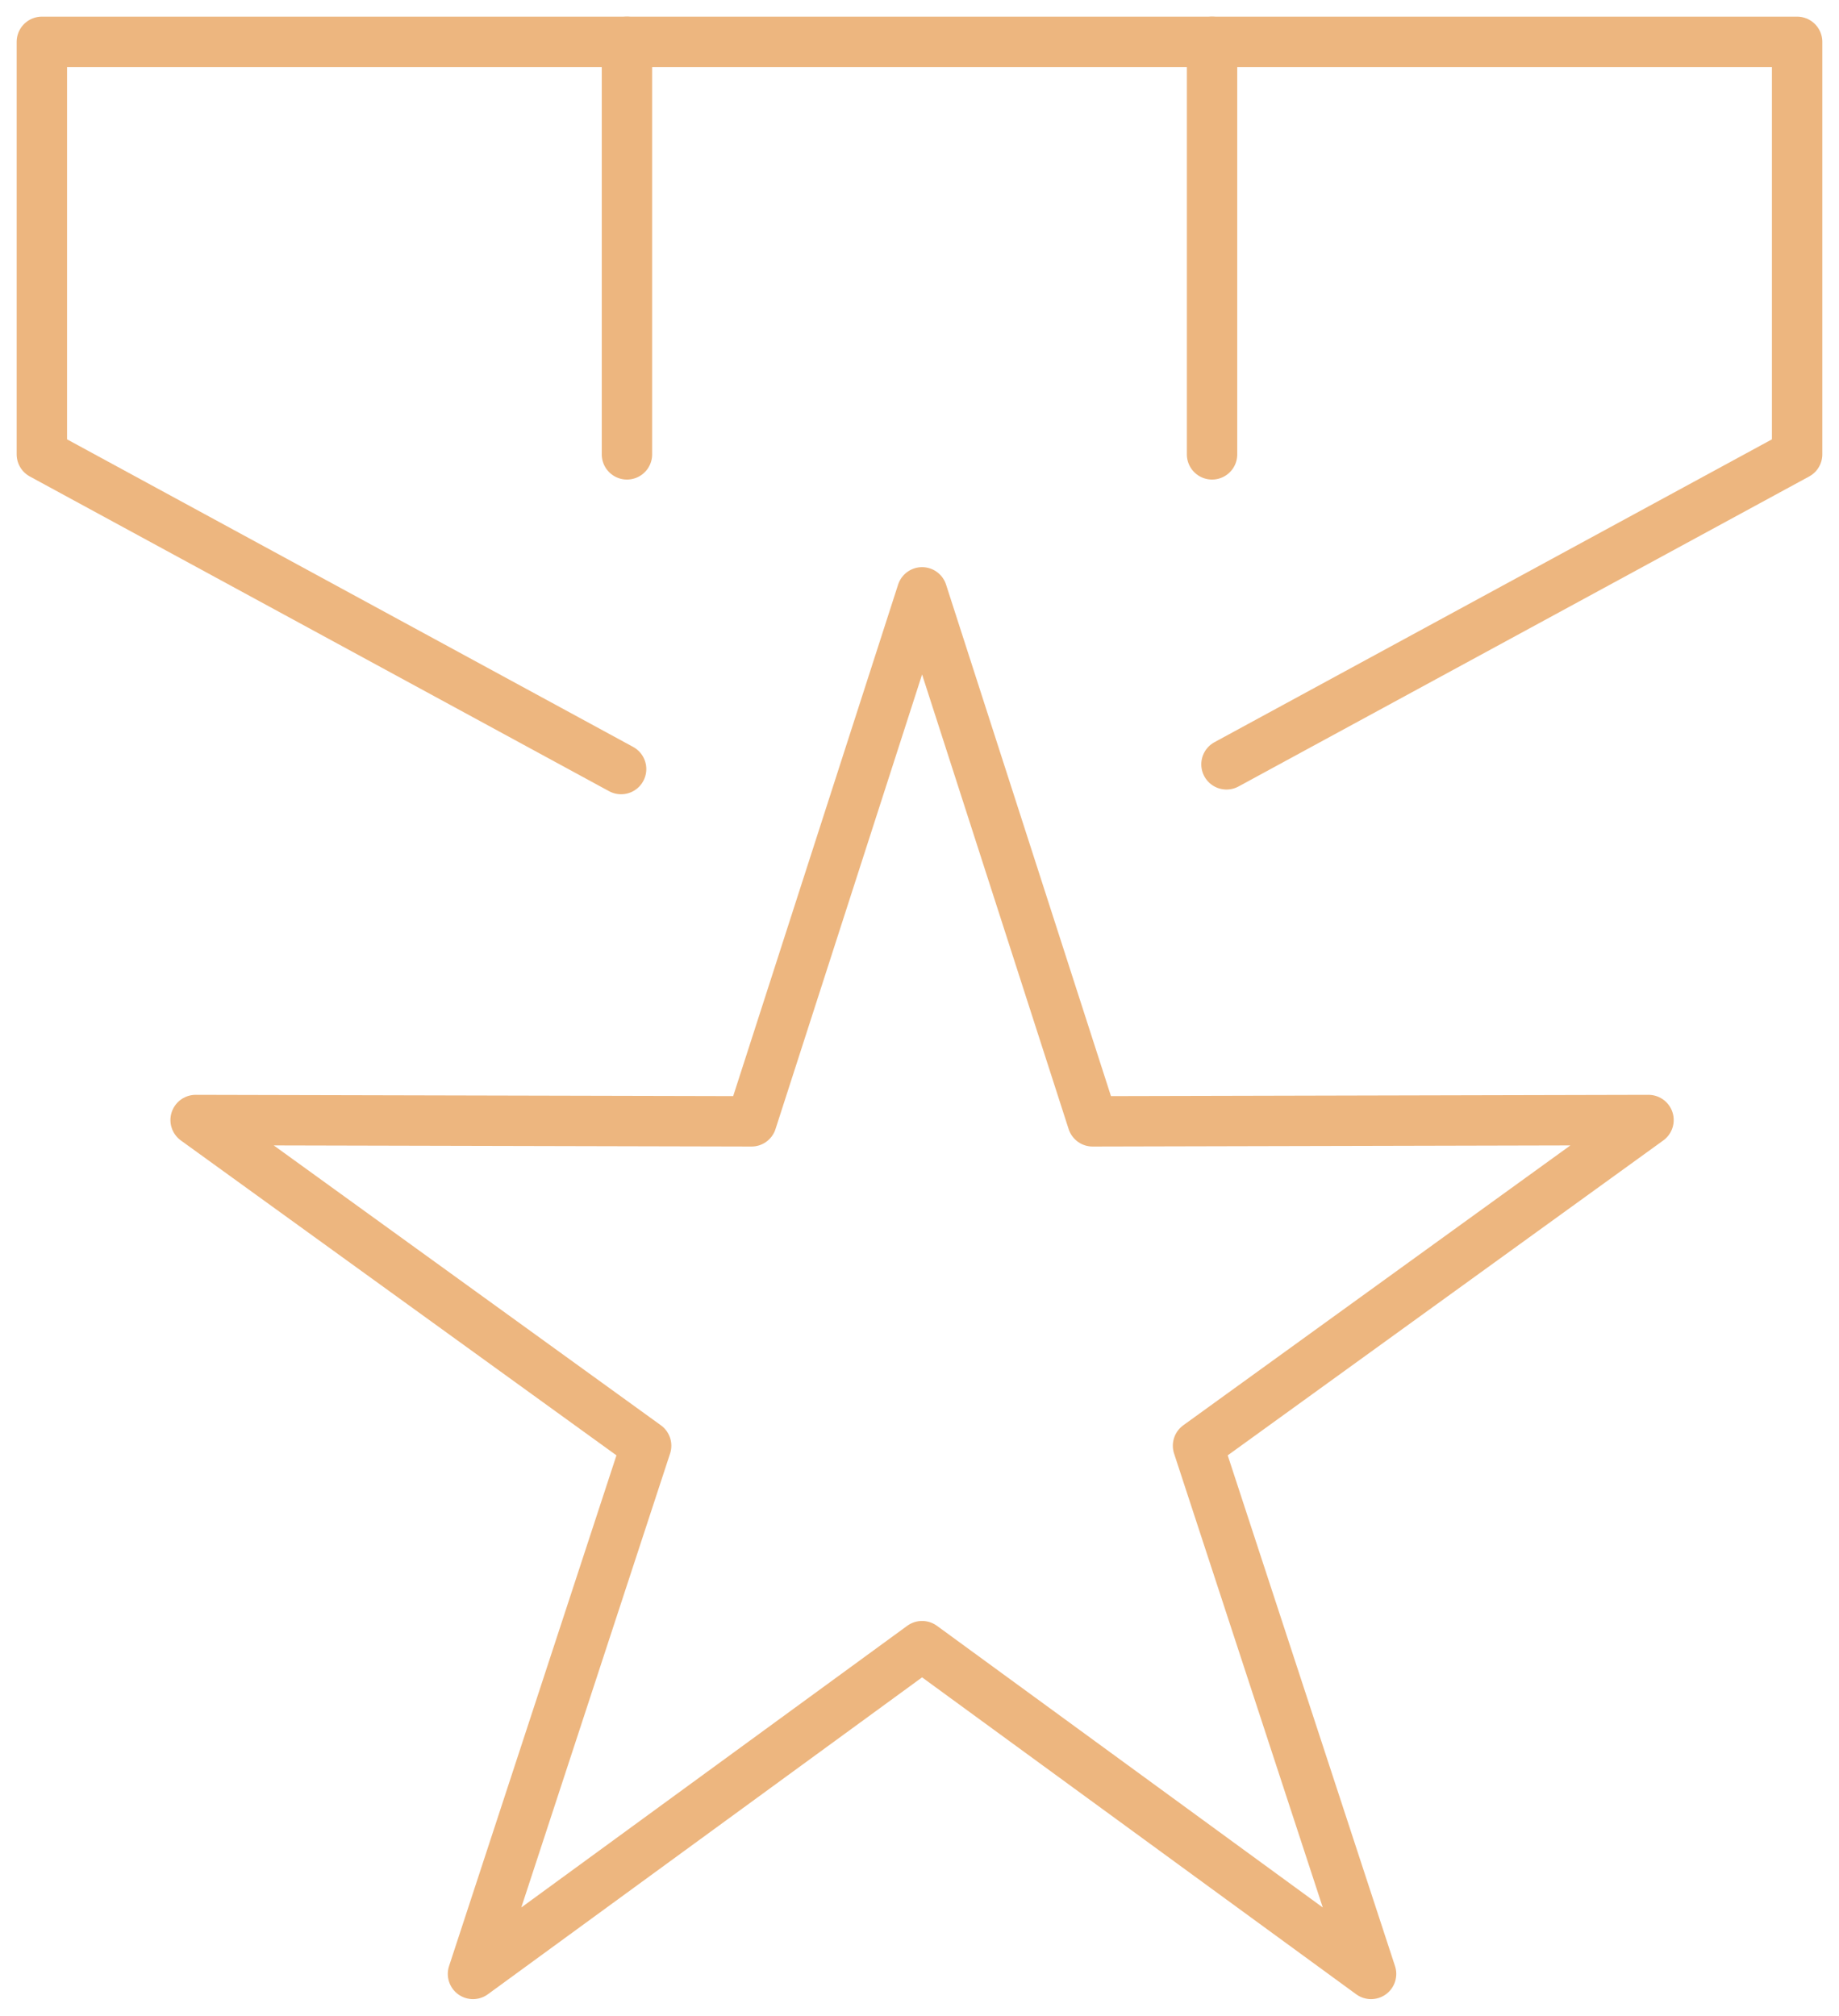
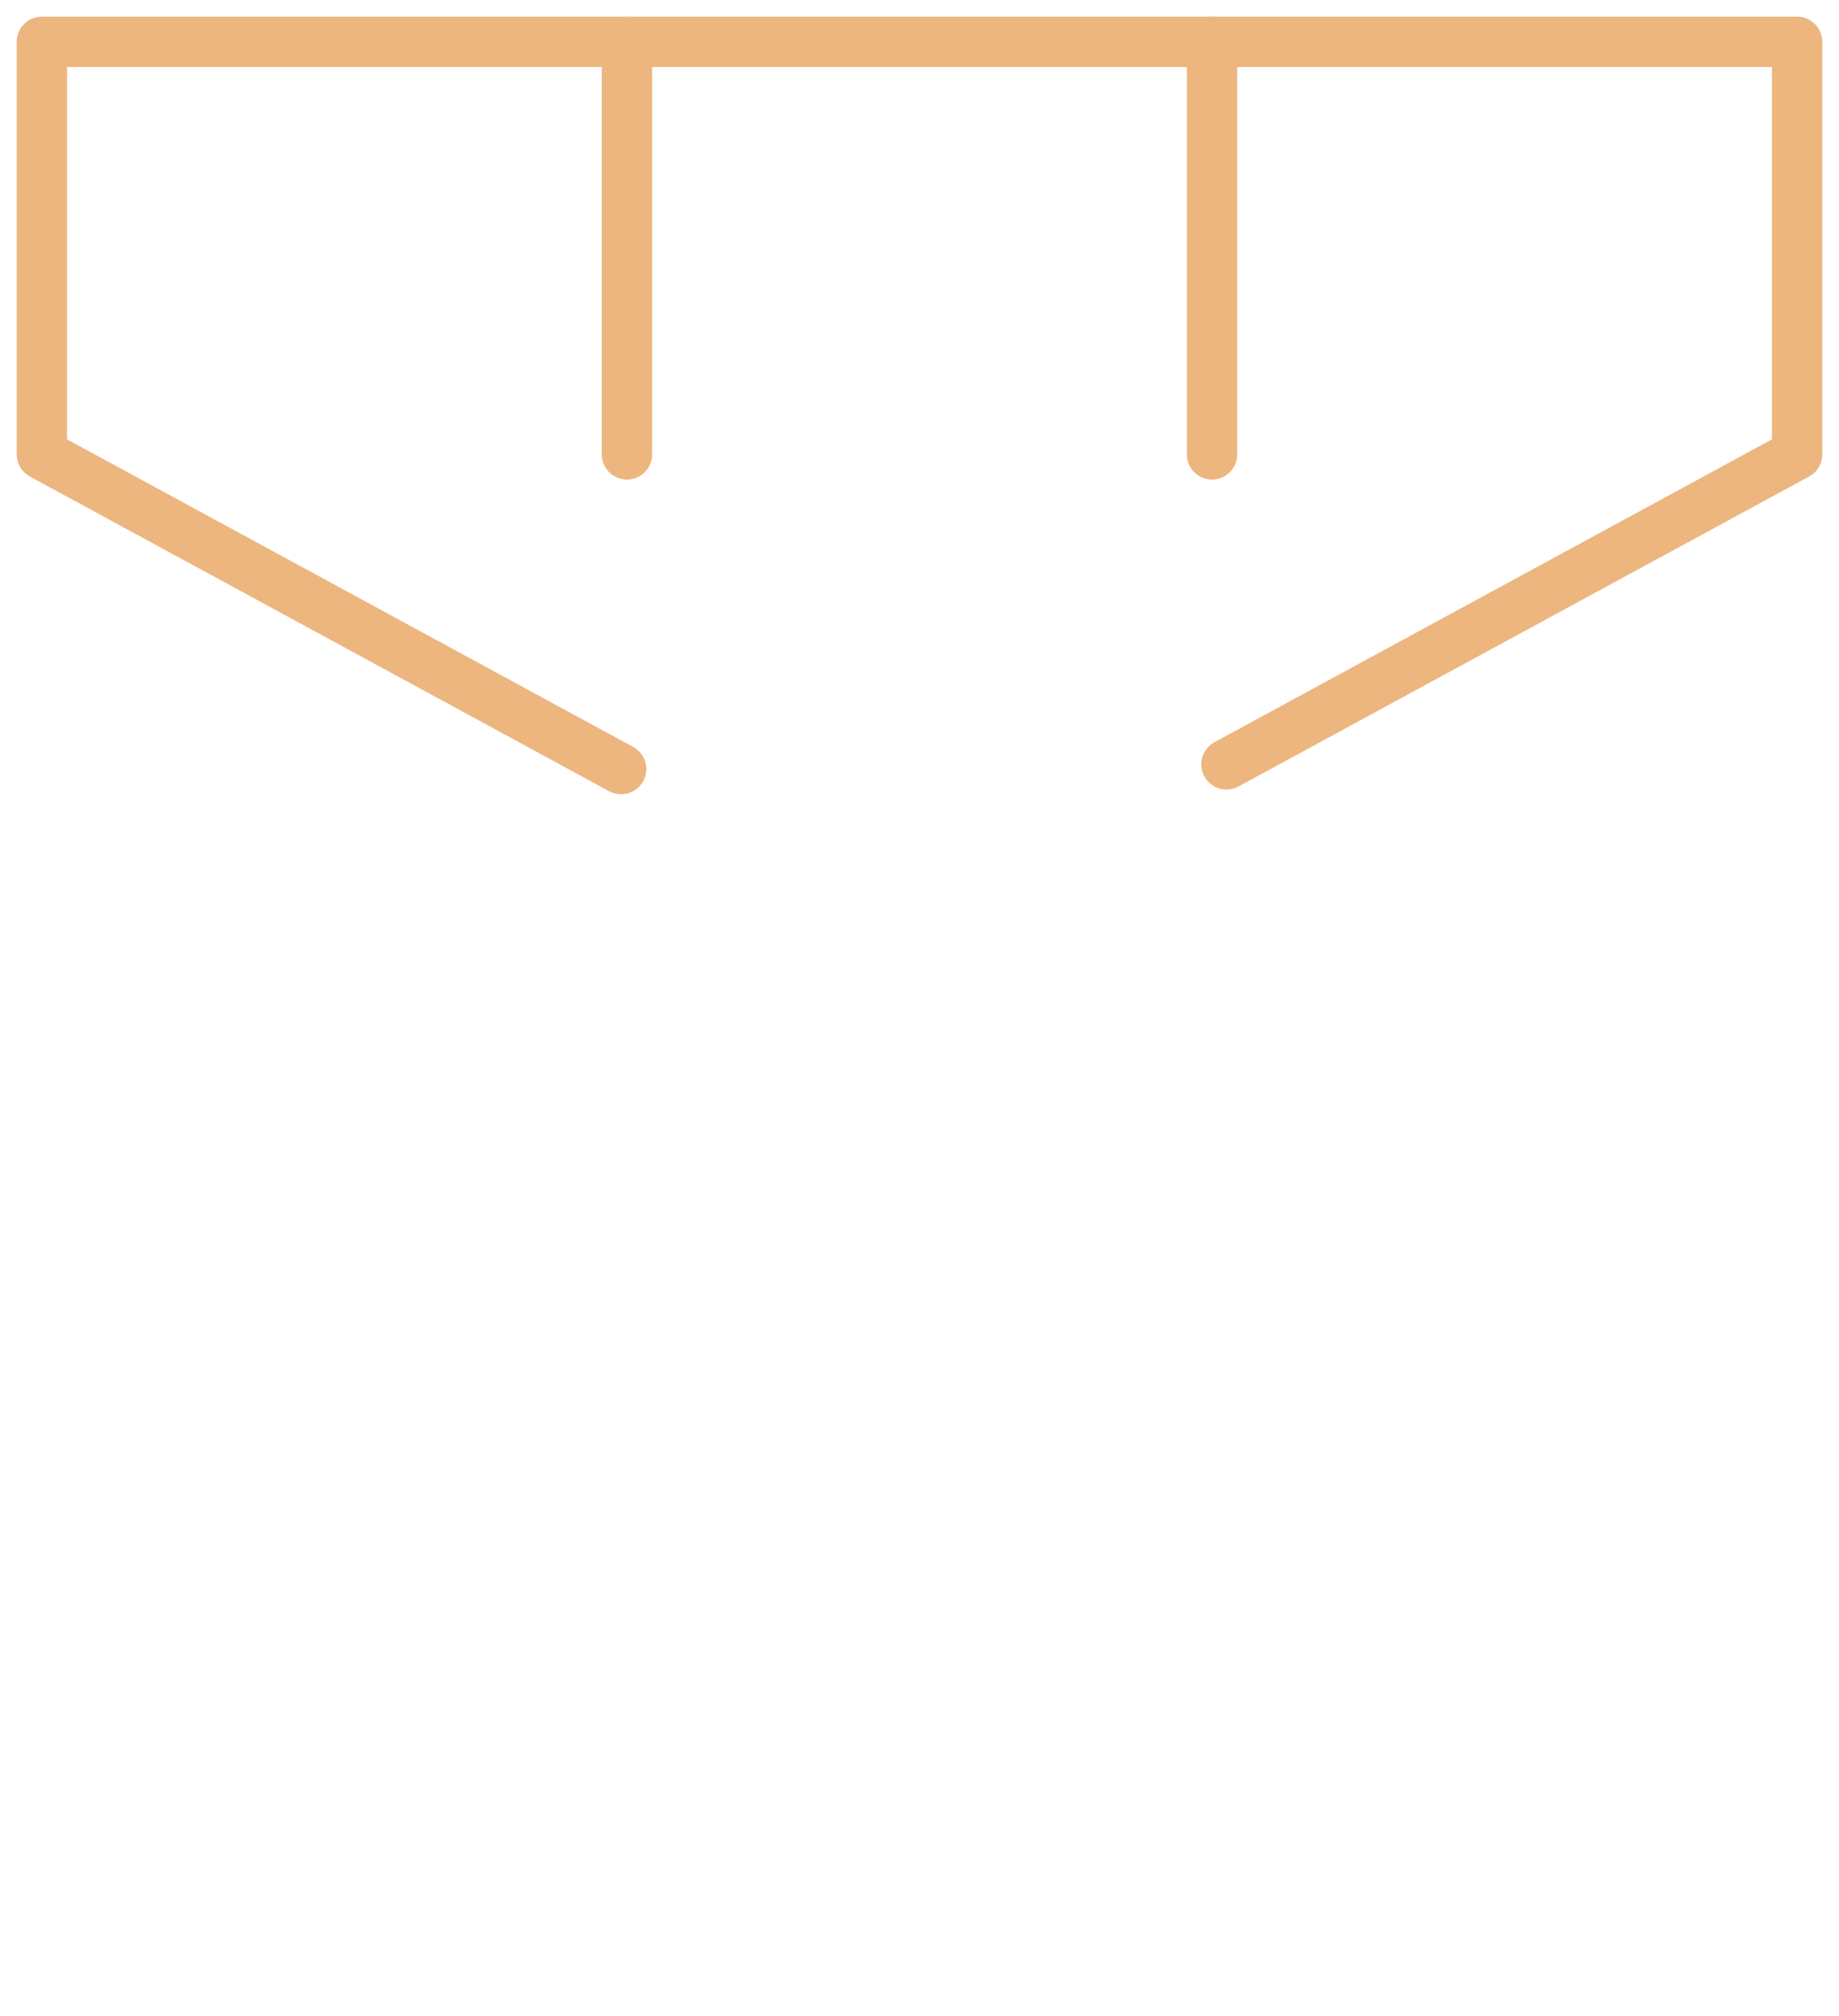
<svg xmlns="http://www.w3.org/2000/svg" width="72.973" height="80" viewBox="0 0 72.973 80">
  <defs>
    <clipPath id="clip-path">
      <rect id="Rectangle_928" data-name="Rectangle 928" width="72.973" height="80" fill="none" stroke="#edb67f" stroke-width="2" />
    </clipPath>
  </defs>
  <g id="val-5" transform="translate(-1059 -2351.637)">
    <g id="Group_2167" data-name="Group 2167" transform="translate(1059 2351.637)">
      <g id="Group_2166" data-name="Group 2166" clip-path="url(#clip-path)">
        <line id="Line_1891" data-name="Line 1891" y1="16.37" transform="translate(24.878 1.662)" fill="none" stroke="#edb67f" stroke-linecap="round" stroke-linejoin="round" stroke-width="2" />
        <line id="Line_1892" data-name="Line 1892" y1="16.37" transform="translate(48.095 1.662)" fill="none" stroke="#edb67f" stroke-linecap="round" stroke-linejoin="round" stroke-width="2" />
-         <path id="Path_3663" data-name="Path 3663" d="M40.82,78.144,23,91.152,29.87,70.189,11.994,57.264l22.058.052L40.82,36.322l6.767,20.994,22.058-.052L51.77,70.189l6.866,20.963Z" transform="translate(-4.231 -12.814)" fill="none" stroke="#edb67f" stroke-linecap="round" stroke-linejoin="round" stroke-width="2" />
        <path id="Path_3664" data-name="Path 3664" d="M25.552,31.427,2.567,18.937V2.567h69.65v16.37L49.574,31.24" transform="translate(-0.906 -0.906)" fill="none" stroke="#edb67f" stroke-linecap="round" stroke-linejoin="round" stroke-width="2" />
      </g>
    </g>
  </g>
</svg>